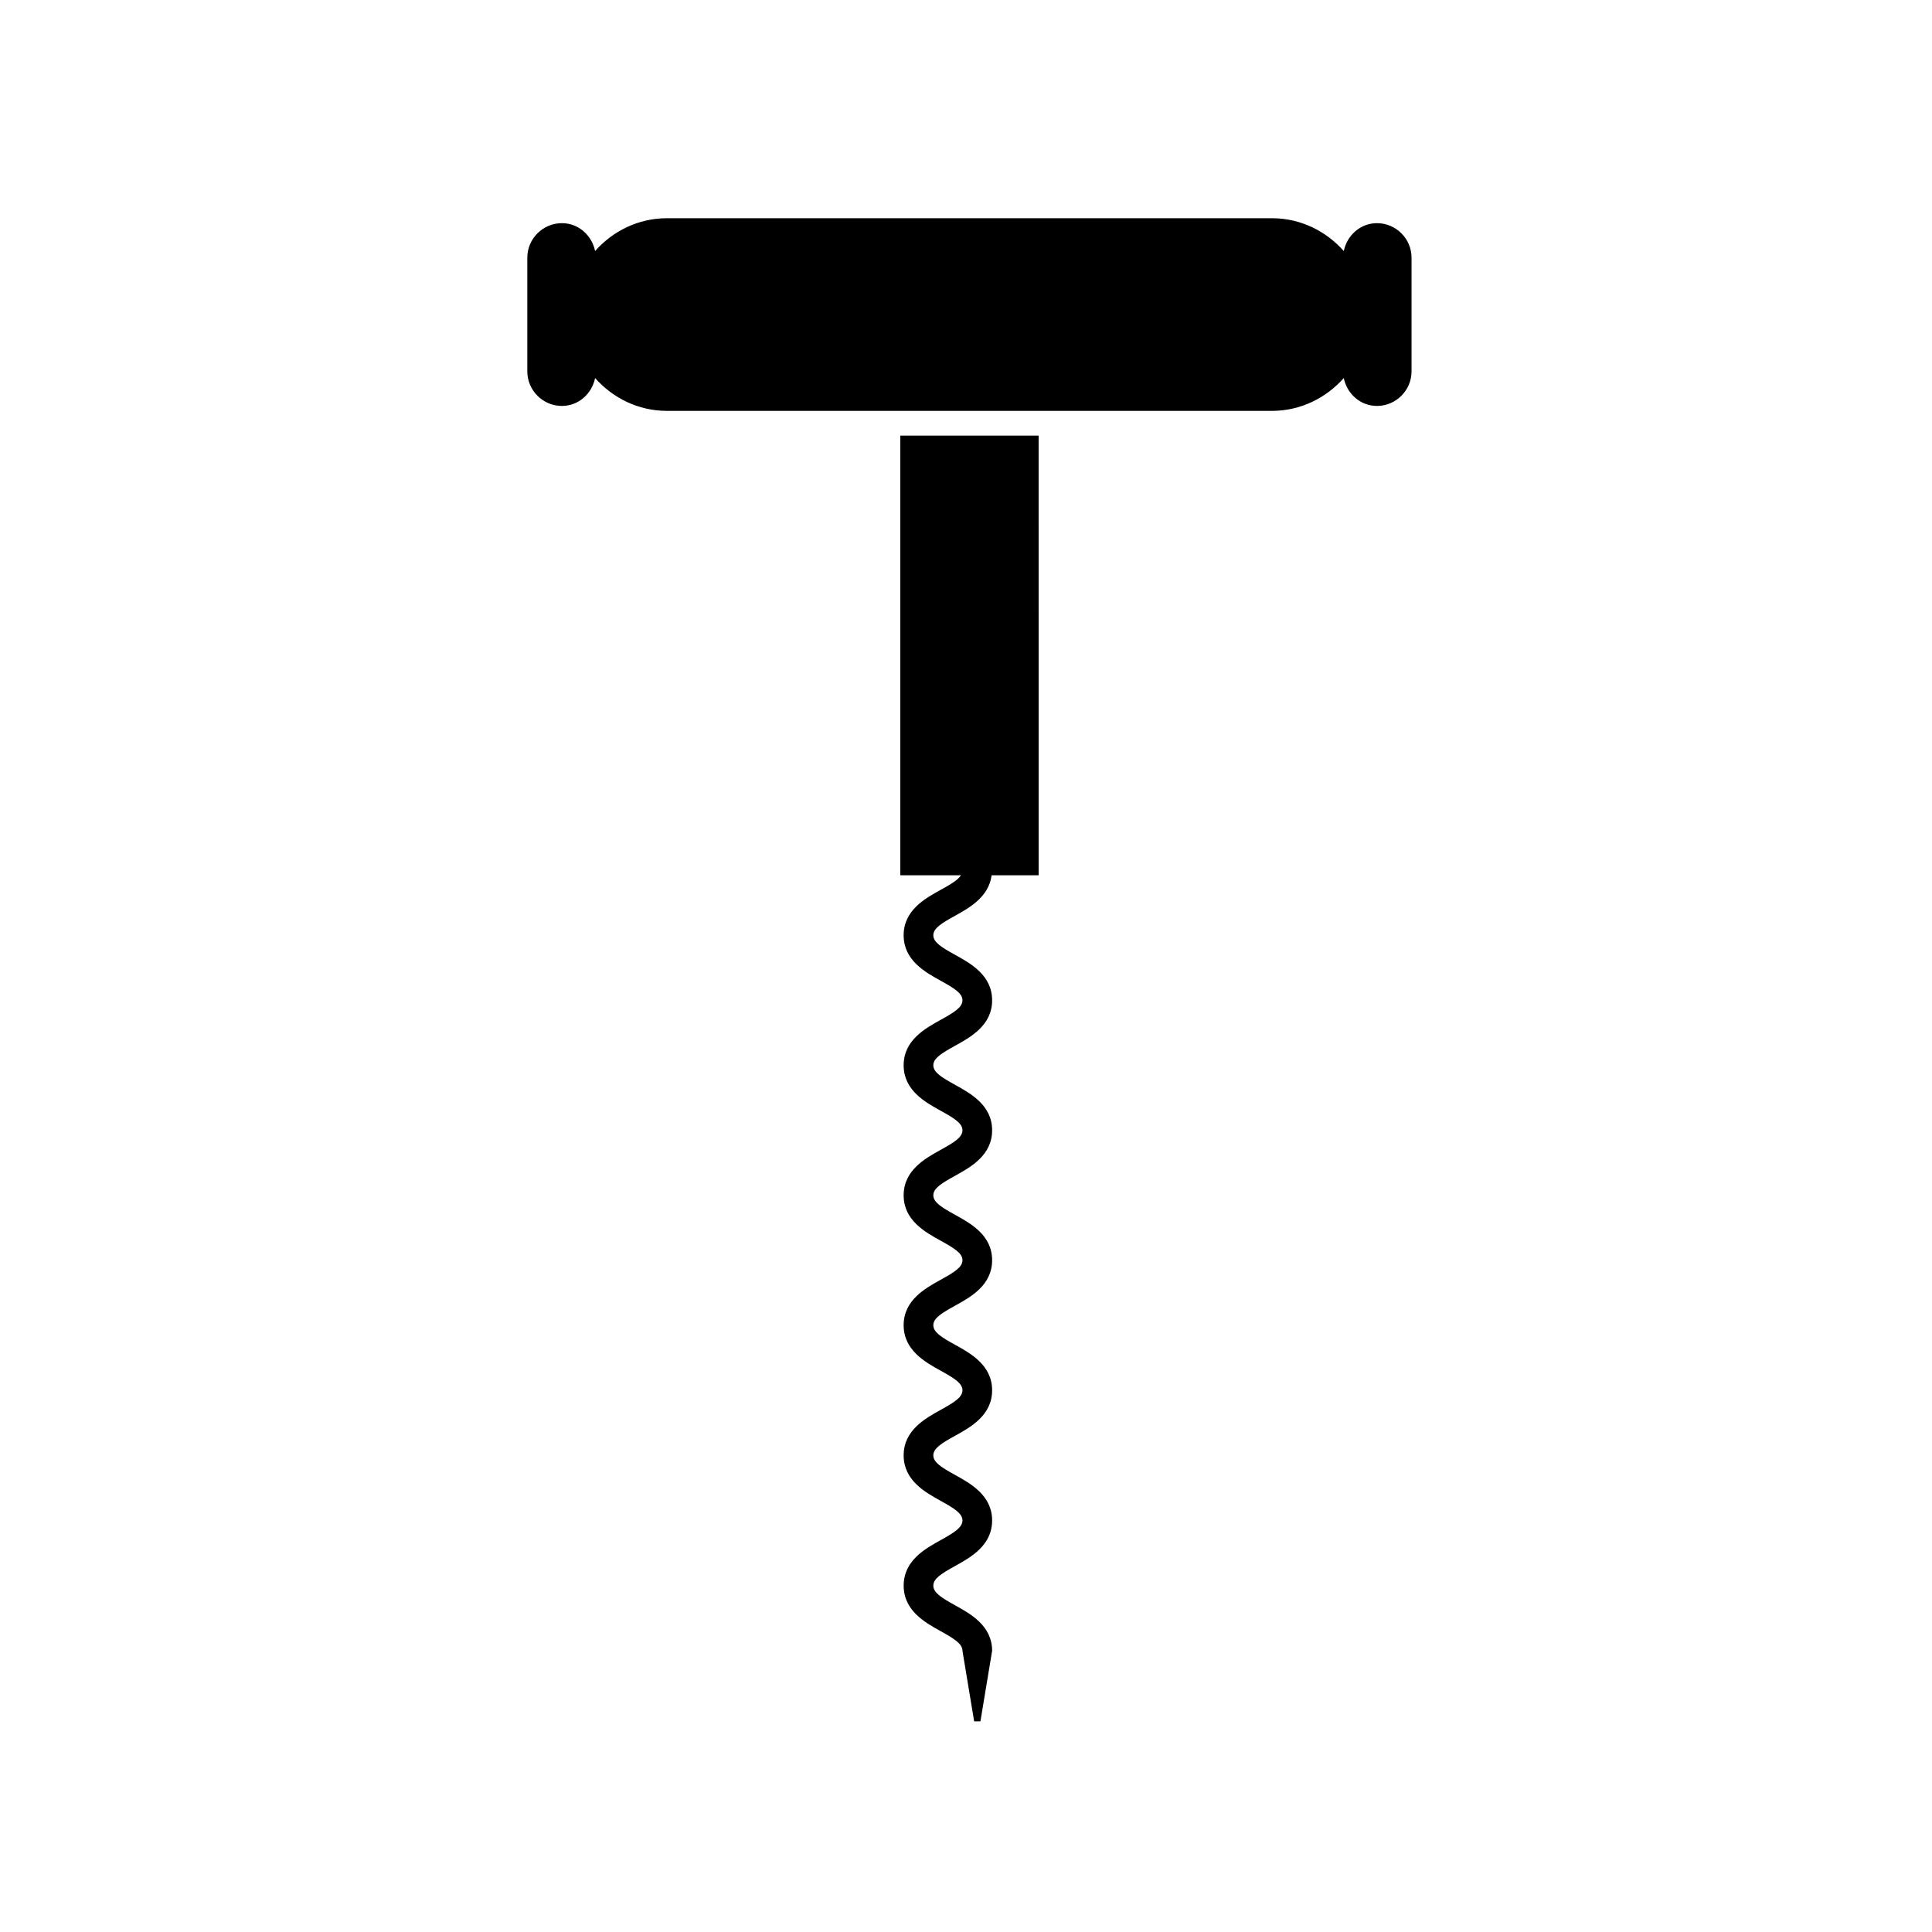
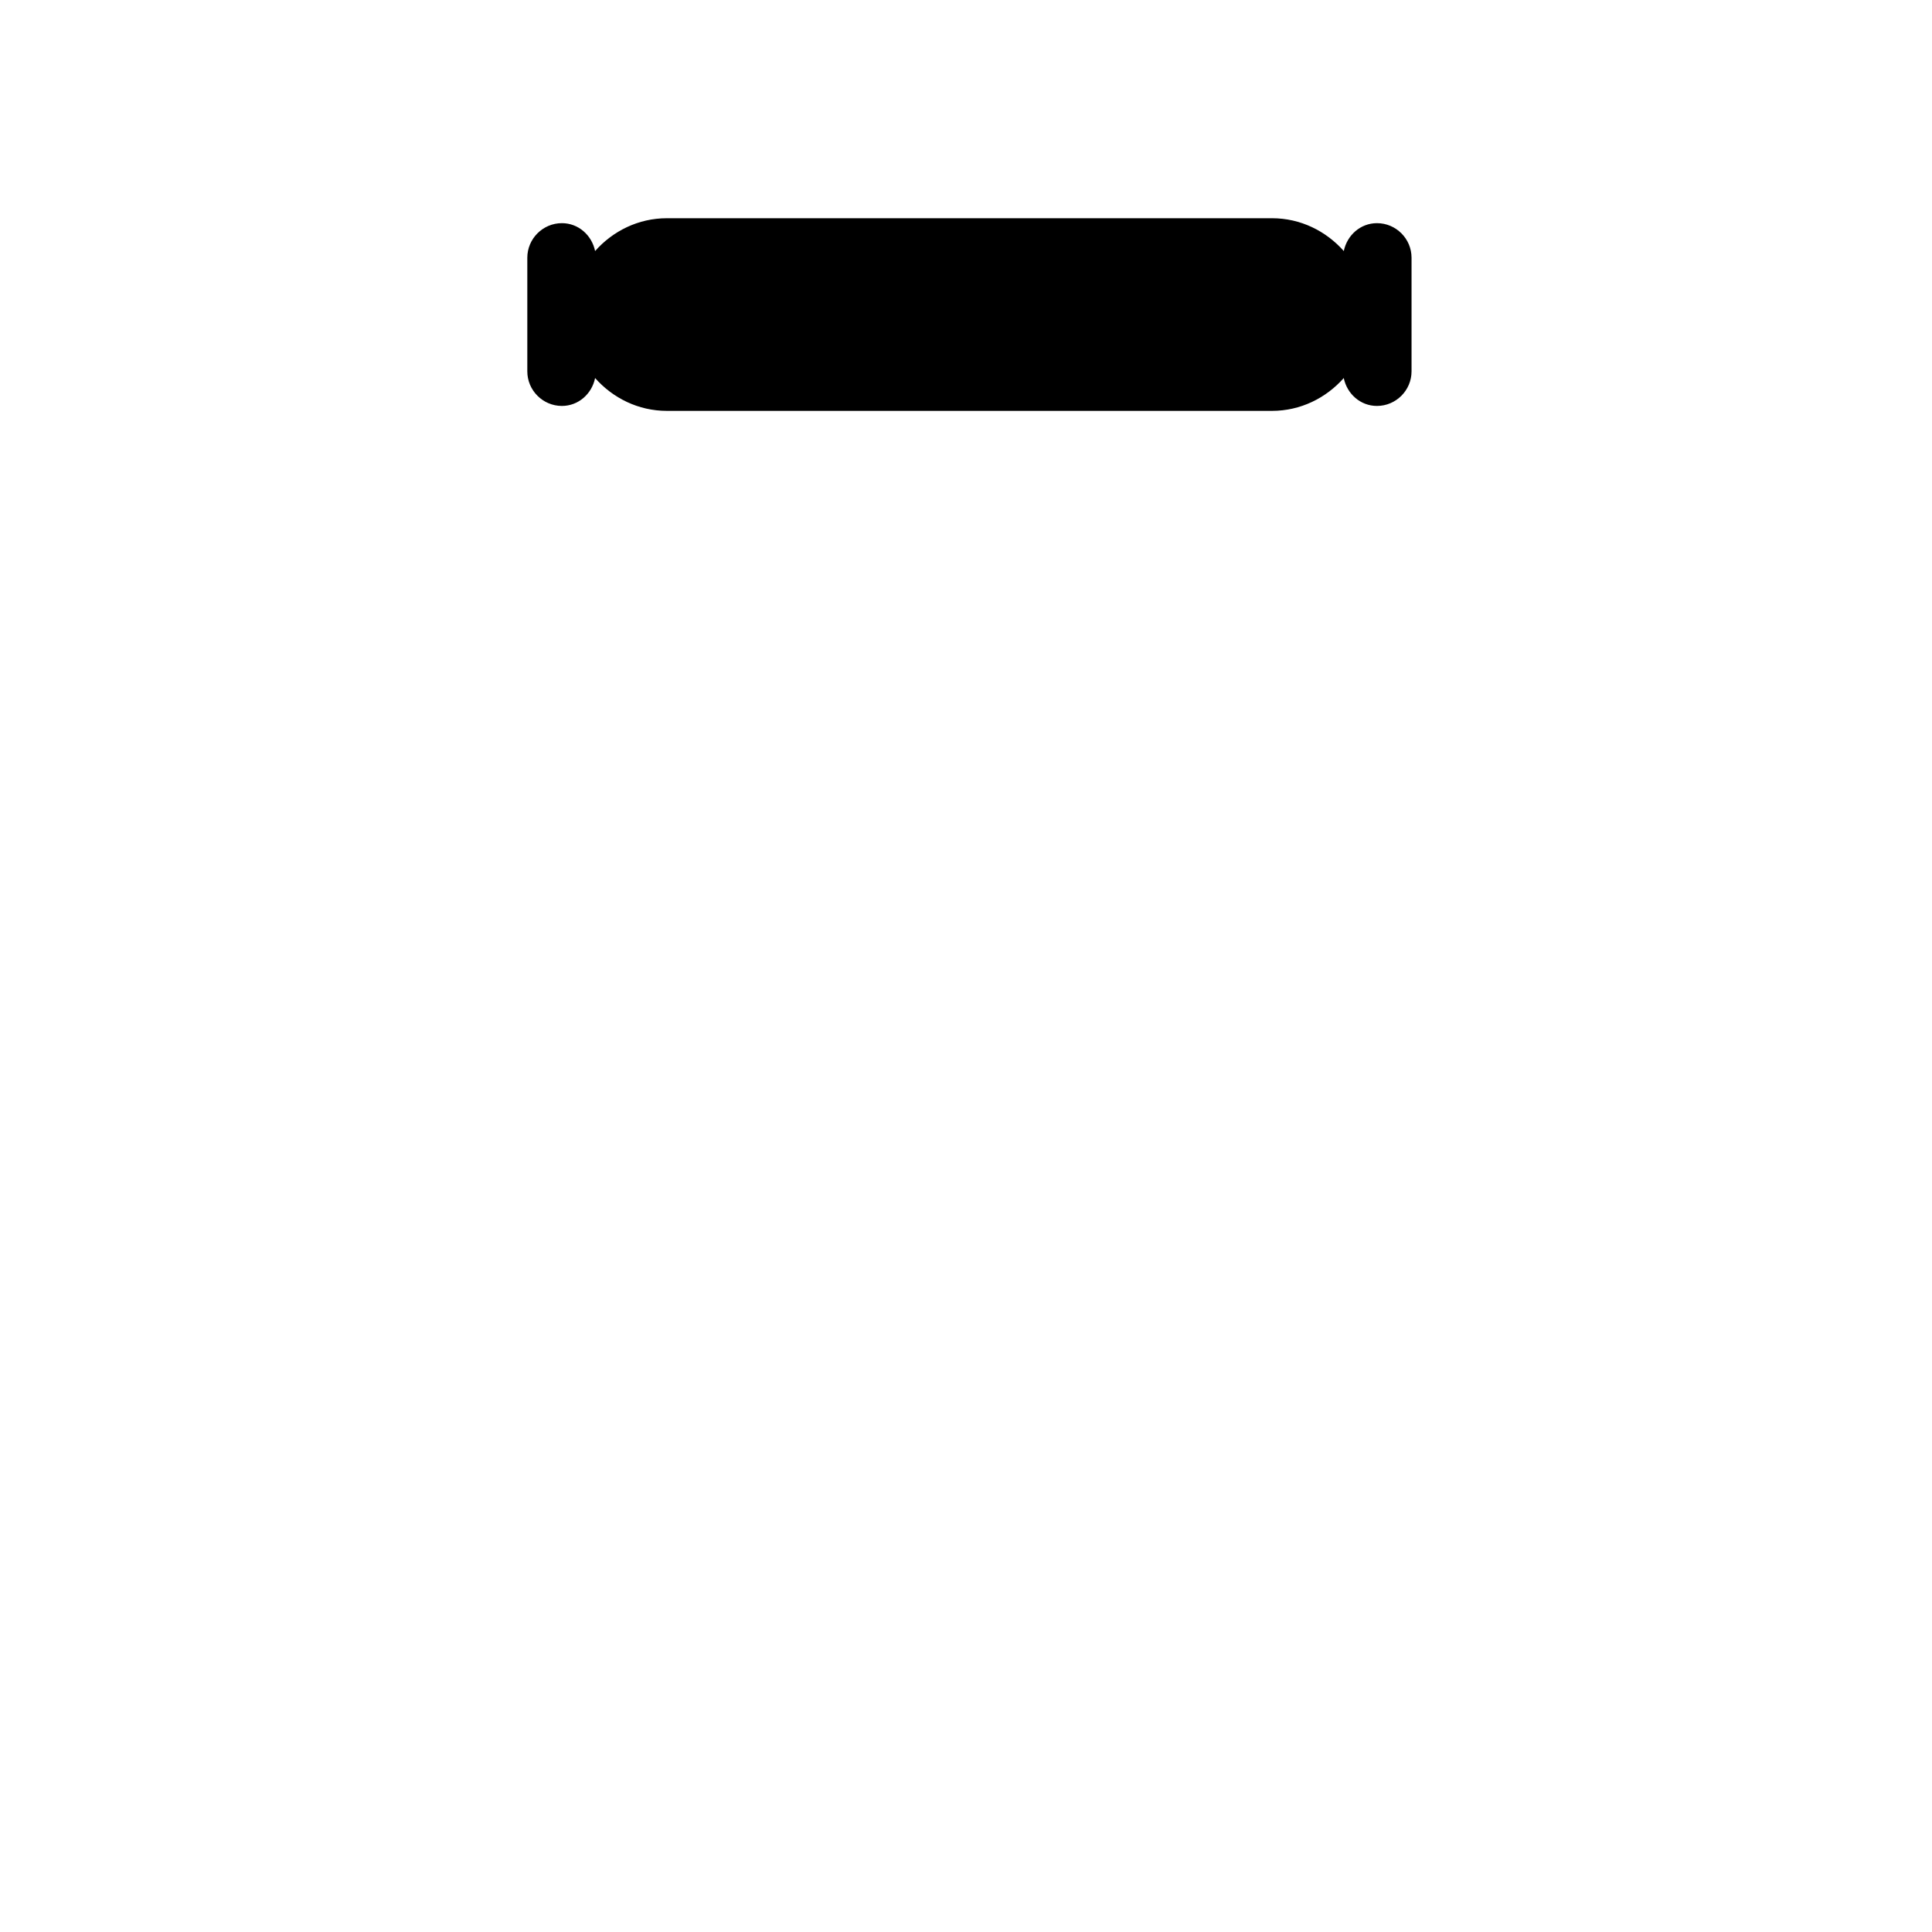
<svg xmlns="http://www.w3.org/2000/svg" fill="#000000" width="800px" height="800px" version="1.1" viewBox="144 144 512 512">
  <g>
    <path d="m508.92 203.14c-4.41 0-7.945 3.219-8.801 7.387-4.688-5.285-11.441-8.695-19.016-8.695h-160.38c-7.574 0-14.332 3.41-19.016 8.695-0.859-4.164-4.394-7.387-8.801-7.387-5.039 0-9.164 4.125-9.164 9.164v30.109c0 5.039 4.125 9.164 9.164 9.164 4.41 0 7.945-3.219 8.801-7.387 4.688 5.285 11.441 8.695 19.016 8.695h160.37c7.574 0 14.332-3.41 19.016-8.695 0.859 4.168 4.391 7.387 8.801 7.387 5.039 0 9.164-4.125 9.164-9.164v-30.109c0.004-5.043-4.121-9.164-9.16-9.164z" />
-     <path d="m382.59 375.95h16.078c-0.781 1.25-2.676 2.375-5.367 3.859-4.144 2.289-9.824 5.426-9.824 12.047 0 6.625 5.676 9.762 9.82 12.051 3.586 1.988 5.766 3.324 5.766 5.184 0 1.852-2.176 3.188-5.762 5.168-4.144 2.293-9.824 5.426-9.824 12.051s5.68 9.762 9.82 12.051c3.586 1.98 5.766 3.324 5.766 5.176 0 1.852-2.176 3.195-5.766 5.176-4.141 2.293-9.82 5.426-9.82 12.051 0 6.621 5.68 9.754 9.824 12.039 3.586 1.98 5.762 3.316 5.762 5.164 0 1.859-2.176 3.195-5.766 5.176-4.144 2.293-9.82 5.426-9.82 12.047 0 6.625 5.68 9.773 9.82 12.062 3.586 1.98 5.766 3.324 5.766 5.184s-2.176 3.199-5.766 5.184c-4.141 2.293-9.82 5.438-9.82 12.062s5.676 9.766 9.82 12.062c3.586 1.98 5.766 3.324 5.766 5.188 0 1.871-2.18 3.211-5.766 5.207-4.141 2.293-9.816 5.438-9.816 12.07 0 6.633 5.676 9.777 9.816 12.07 3.586 1.992 5.766 3.336 5.766 5.207l3.098 18.68h1.664l3.098-18.68c0-6.633-5.672-9.777-9.816-12.07-3.586-1.992-5.766-3.336-5.766-5.207 0-1.871 2.18-3.211 5.766-5.207 4.141-2.293 9.816-5.438 9.816-12.07 0-6.625-5.672-9.766-9.816-12.062-3.586-1.98-5.766-3.324-5.766-5.188 0-1.867 2.176-3.207 5.766-5.188 4.141-2.293 9.816-5.43 9.816-12.059 0-6.625-5.672-9.766-9.816-12.059-3.59-1.98-5.766-3.324-5.766-5.188 0-1.852 2.176-3.188 5.762-5.168 4.144-2.293 9.82-5.426 9.82-12.051 0-6.621-5.676-9.754-9.82-12.039-3.586-1.98-5.762-3.316-5.762-5.164 0-1.852 2.176-3.195 5.766-5.176 4.141-2.293 9.816-5.426 9.816-12.051s-5.676-9.762-9.816-12.051c-3.586-1.98-5.766-3.324-5.766-5.176 0-1.859 2.176-3.195 5.766-5.176 4.144-2.293 9.816-5.426 9.816-12.047 0-6.625-5.672-9.762-9.816-12.055-3.586-1.98-5.766-3.32-5.766-5.18 0-1.852 2.176-3.188 5.762-5.168 3.852-2.129 8.969-5.027 9.68-10.734h12.469l-0.004-116.52h-36.656z" />
  </g>
</svg>